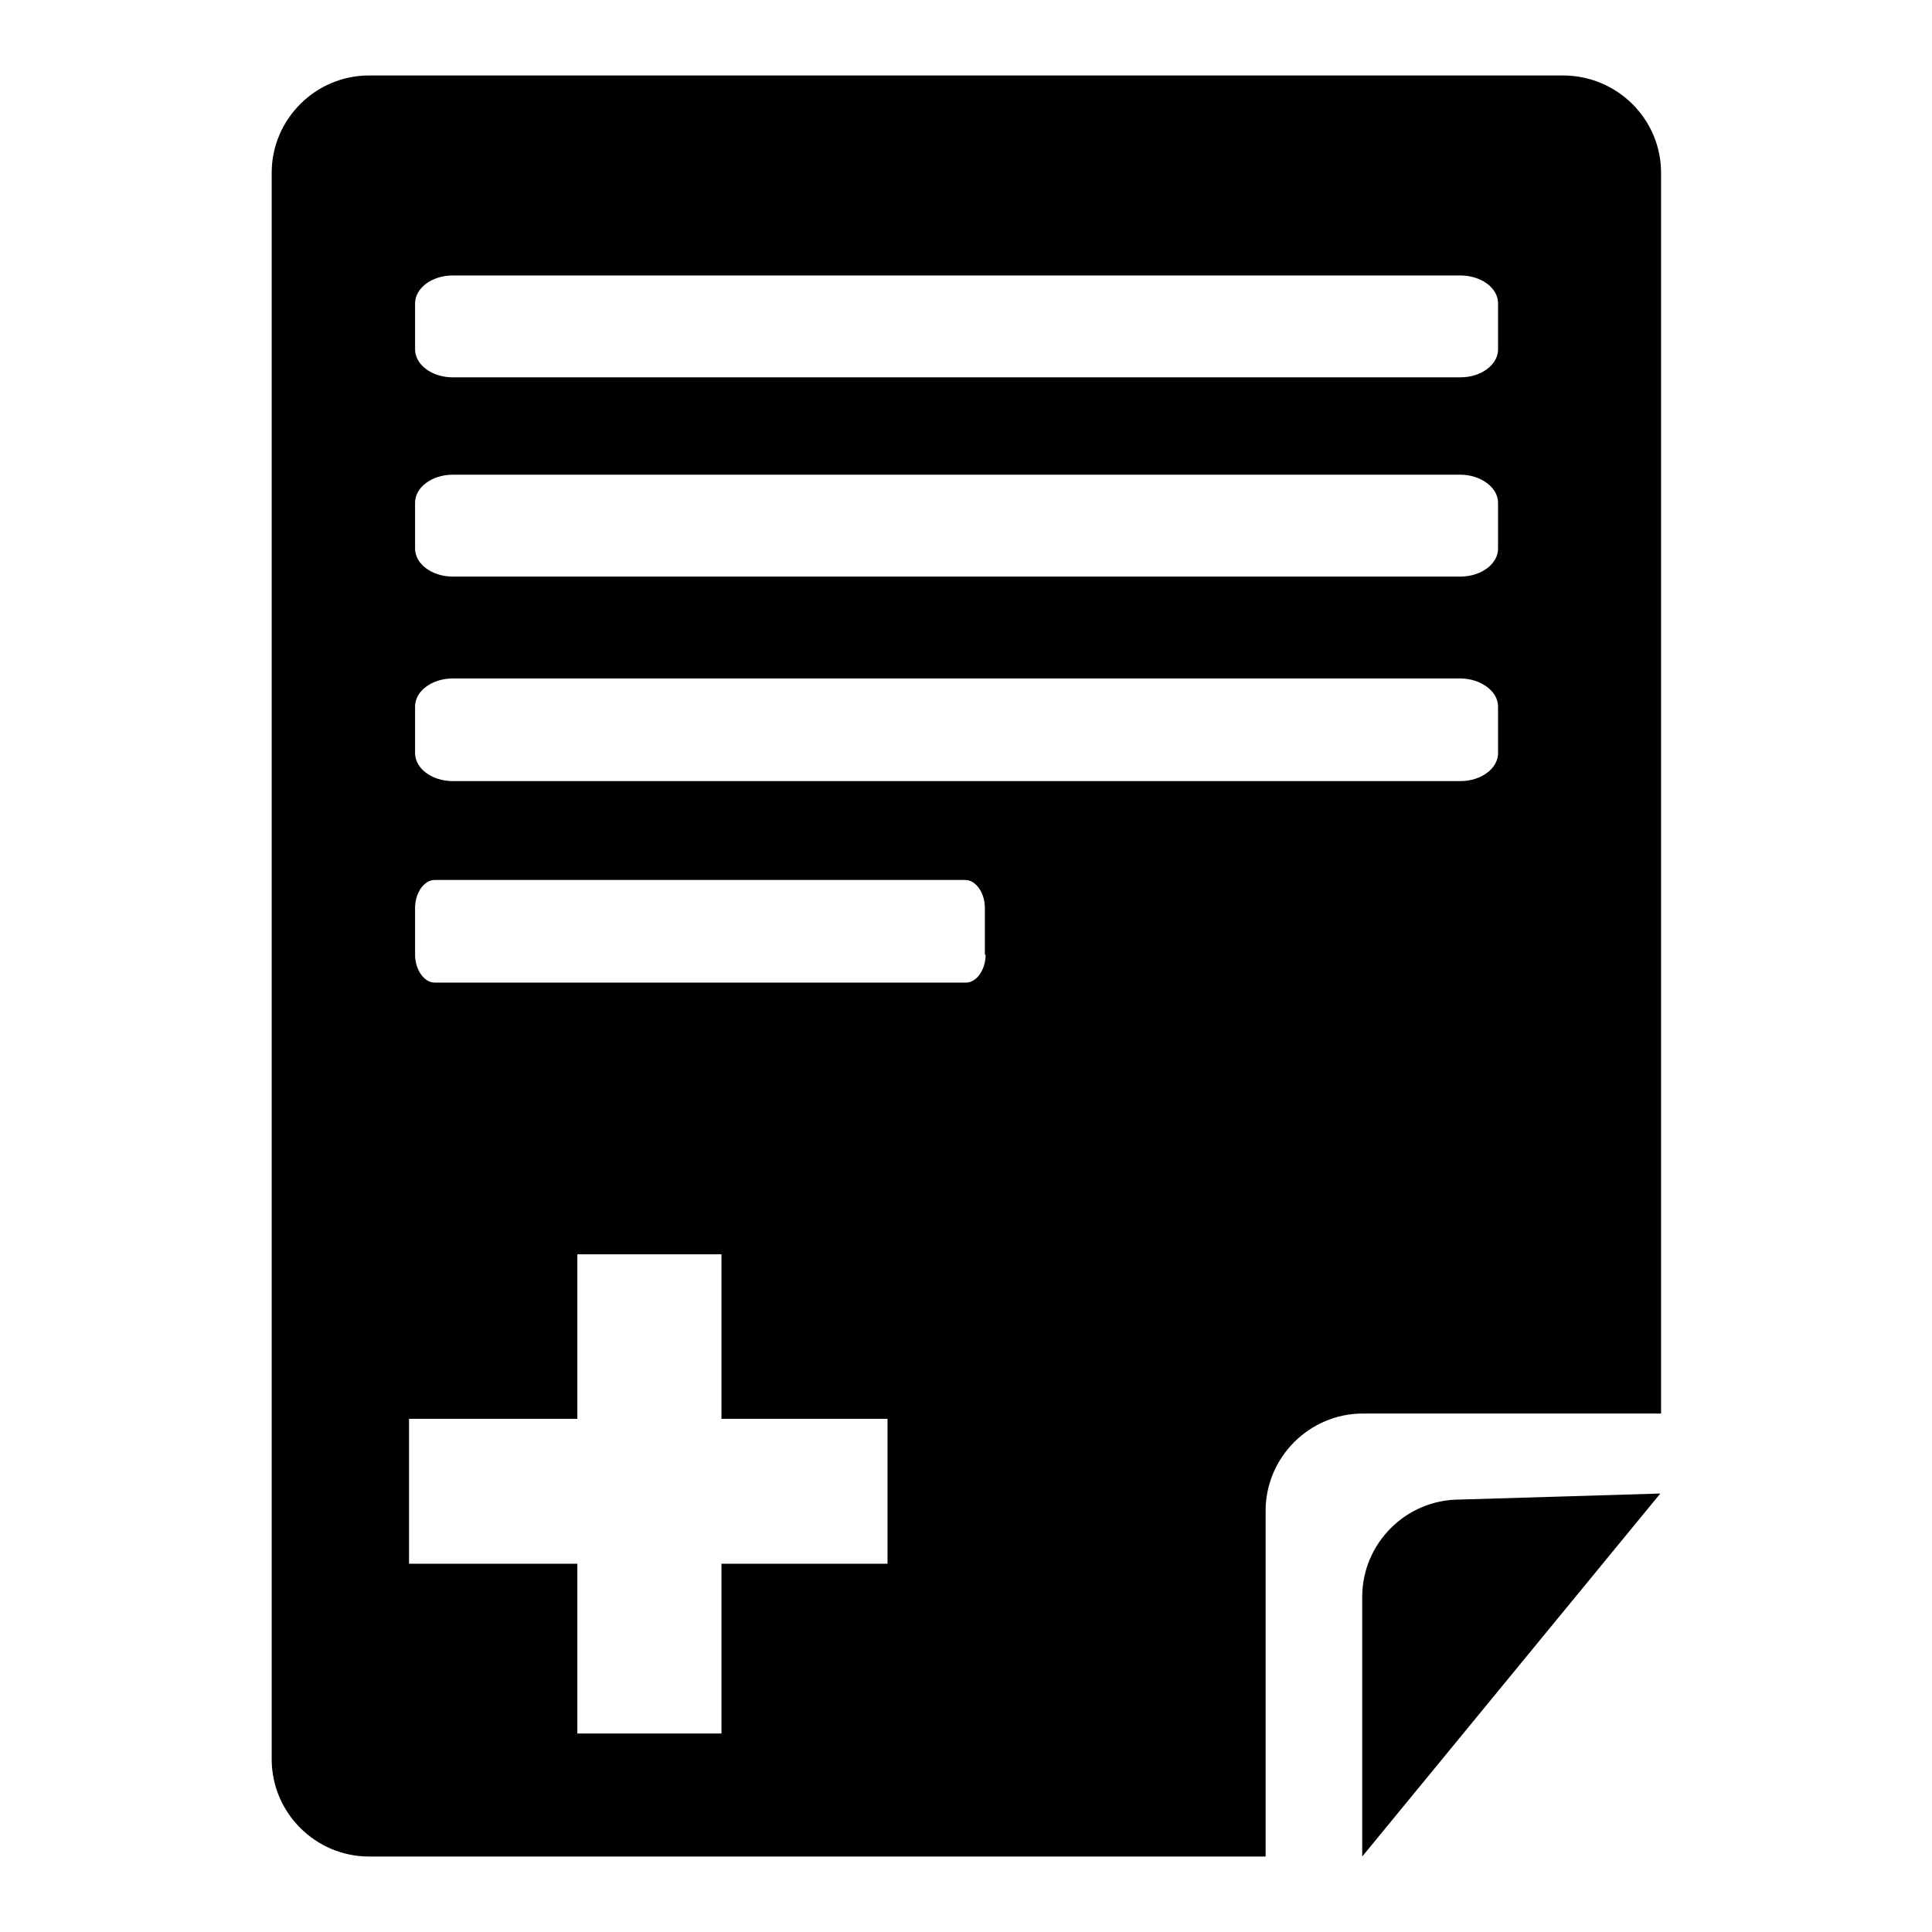
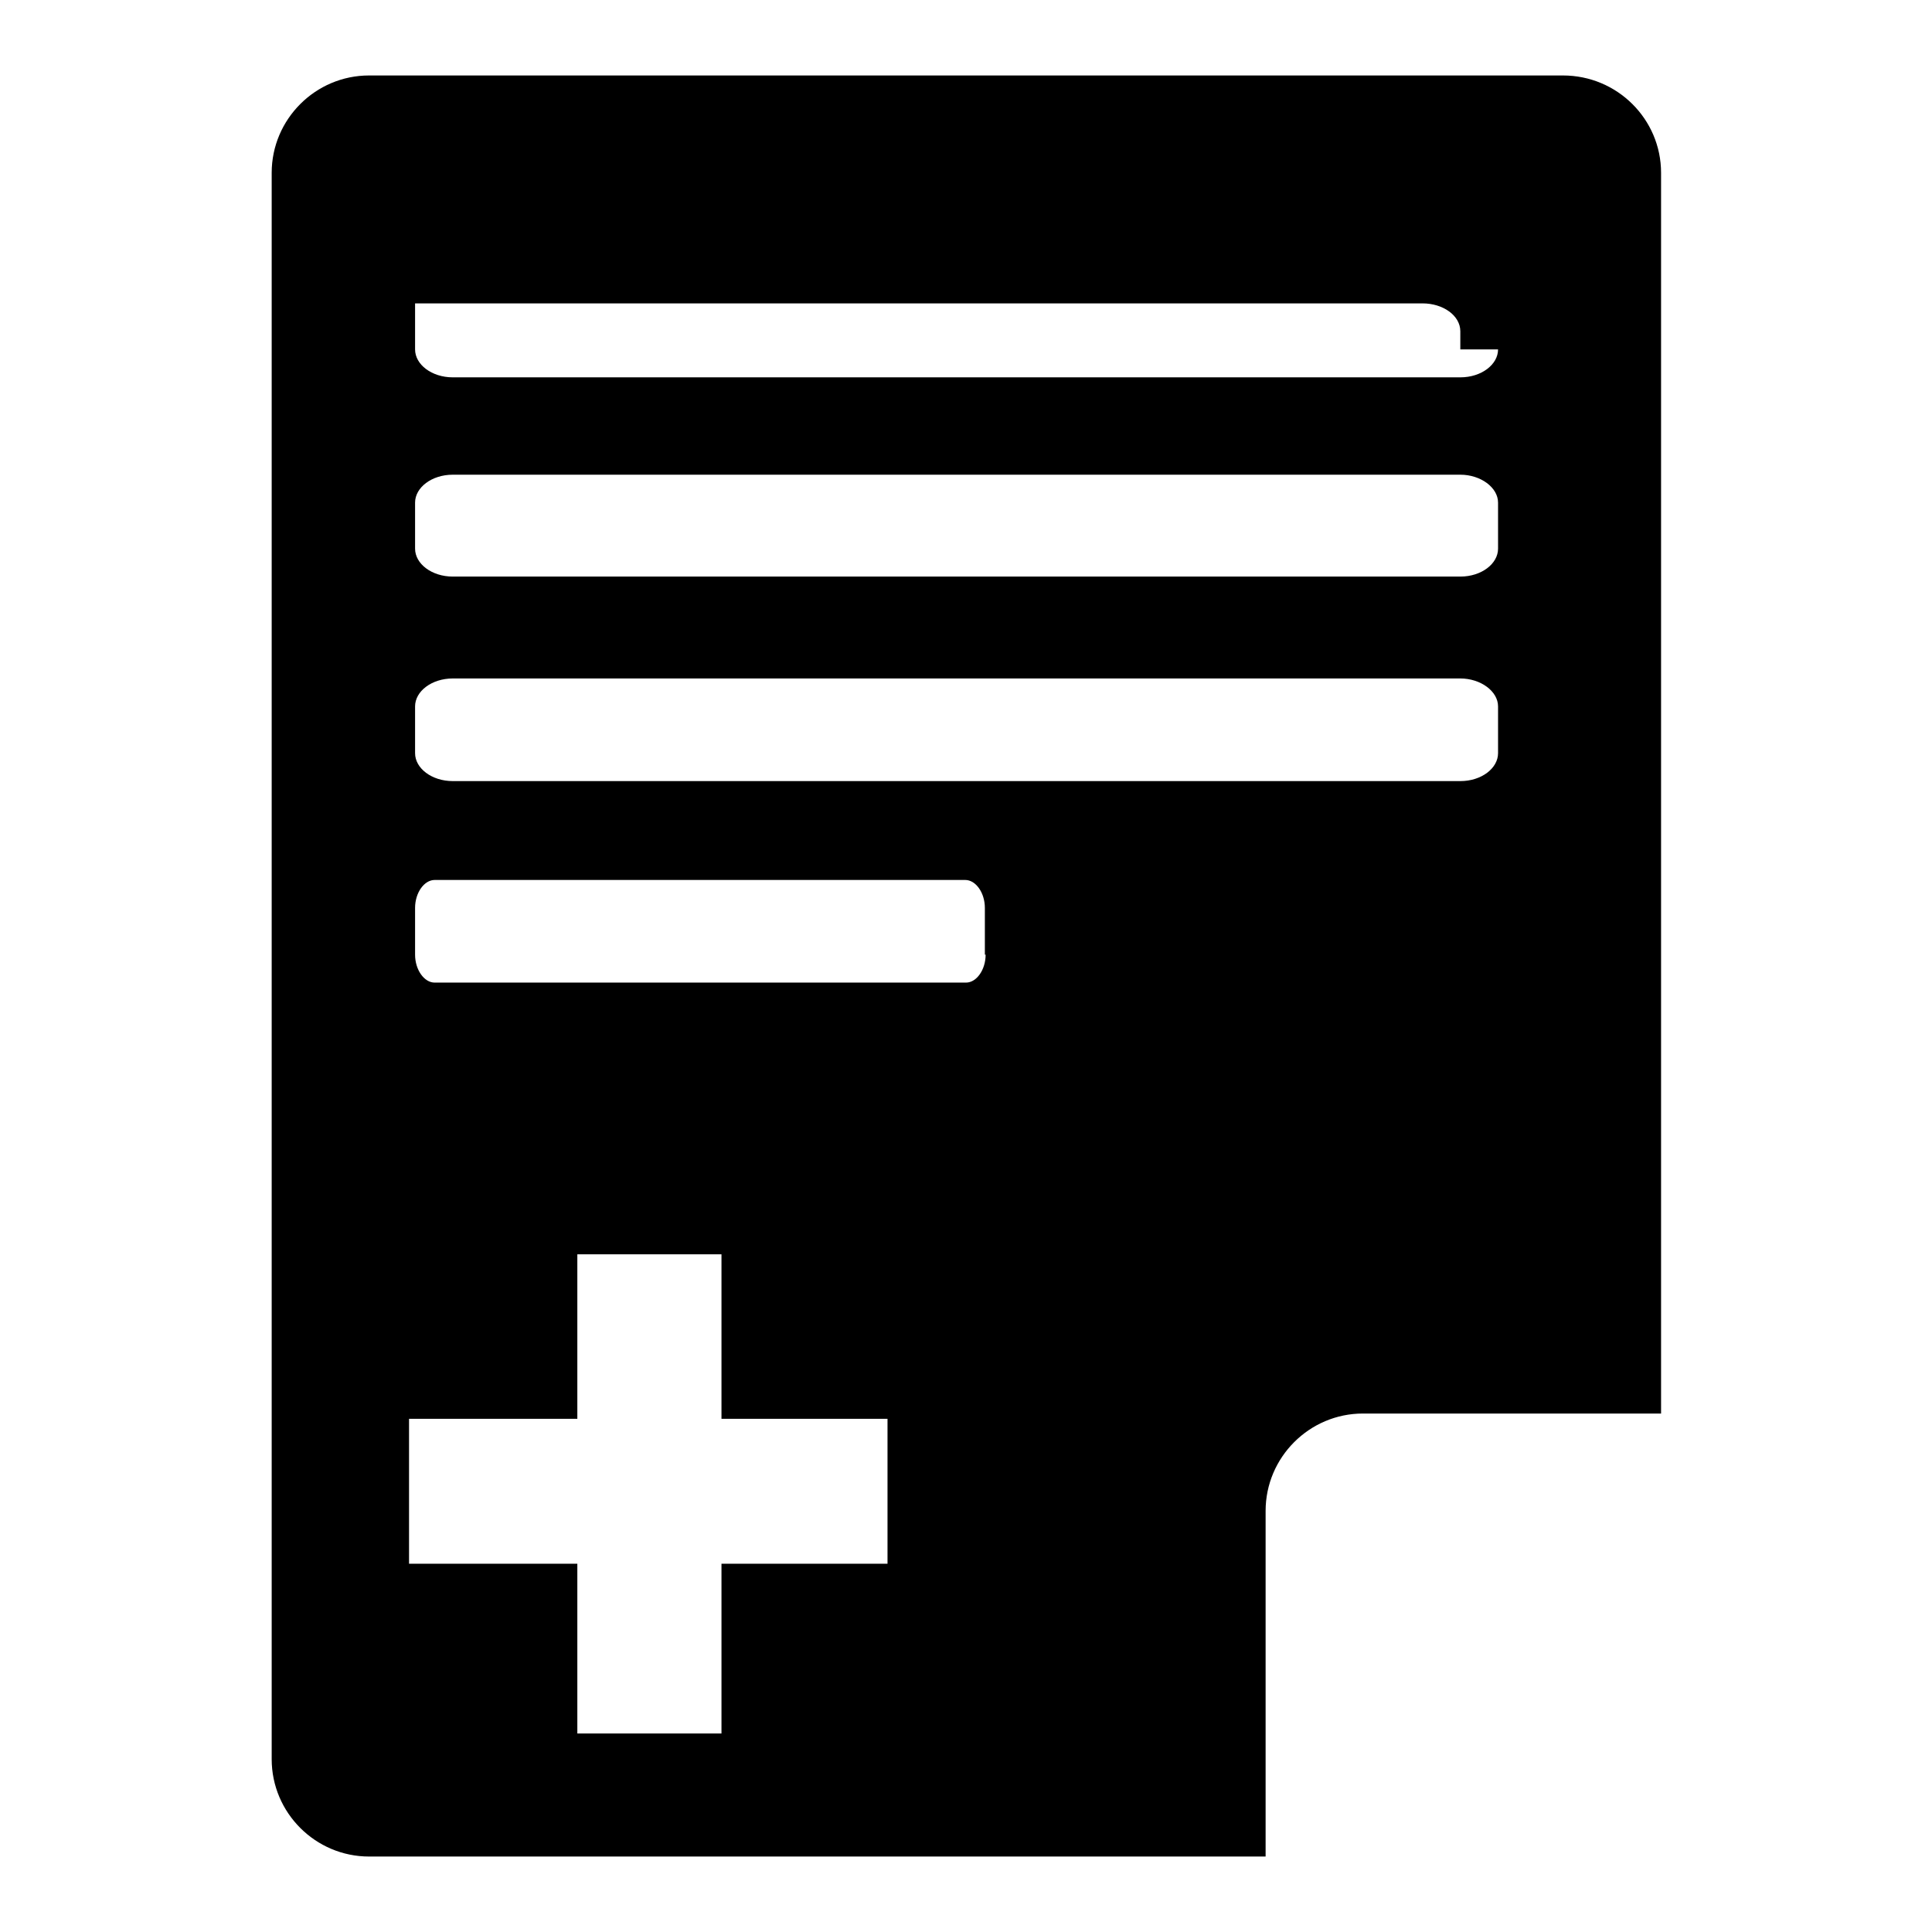
<svg xmlns="http://www.w3.org/2000/svg" version="1.1" x="0px" y="0px" viewBox="0 0 256 256" enable-background="new 0 0 256 256" xml:space="preserve">
  <g>
    <g>
      <g>
        <g>
-           <path fill="#000000" d="M180.5,246v-34.4c0-7.1,5.8-12.9,12.9-12.9l26.6-0.8L180.5,246z" />
-           <path fill="#000000" d="M207.1,10H48.9c-7.1,0-12.9,5.8-12.9,12.9v210.2c0,7.1,5.8,12.9,12.9,12.9h118.8v-45.8c0-7.1,5.8-12.9,12.9-12.9h39.5V22.9C220.1,15.8,214.3,10,207.1,10z M198.5,46.3c0,2-2.2,3.7-5,3.7H60c-2.8,0-5-1.7-5-3.7v-6.1c0-2,2.2-3.7,5-3.7h133.5c2.7,0,5,1.6,5,3.7V46.3z M198.5,72.7c0,2-2.2,3.7-5,3.7H60c-2.8,0-5-1.7-5-3.7v-6.1c0-2,2.2-3.7,5-3.7h133.5c2.7,0,5,1.7,5,3.7V72.7z M198.5,99.8c0,2-2.2,3.7-5,3.7H60c-2.8,0-5-1.7-5-3.7v-6.2c0-2,2.2-3.7,5-3.7h133.5c2.7,0,5,1.7,5,3.7V99.8z M130.6,126.5c0,2-1.2,3.7-2.6,3.7H57.6c-1.4,0-2.6-1.7-2.6-3.7v-6.2c0-2,1.2-3.7,2.6-3.7h70.3c1.4,0,2.6,1.7,2.6,3.7V126.5L130.6,126.5z M117.6,207.2h-22v22.5H76.5v-22.5H54.2V188h22.3v-21.8h19.1V188h22L117.6,207.2L117.6,207.2z" />
+           <path fill="#000000" d="M207.1,10H48.9c-7.1,0-12.9,5.8-12.9,12.9v210.2c0,7.1,5.8,12.9,12.9,12.9h118.8v-45.8c0-7.1,5.8-12.9,12.9-12.9h39.5V22.9C220.1,15.8,214.3,10,207.1,10z M198.5,46.3c0,2-2.2,3.7-5,3.7H60c-2.8,0-5-1.7-5-3.7v-6.1h133.5c2.7,0,5,1.6,5,3.7V46.3z M198.5,72.7c0,2-2.2,3.7-5,3.7H60c-2.8,0-5-1.7-5-3.7v-6.1c0-2,2.2-3.7,5-3.7h133.5c2.7,0,5,1.7,5,3.7V72.7z M198.5,99.8c0,2-2.2,3.7-5,3.7H60c-2.8,0-5-1.7-5-3.7v-6.2c0-2,2.2-3.7,5-3.7h133.5c2.7,0,5,1.7,5,3.7V99.8z M130.6,126.5c0,2-1.2,3.7-2.6,3.7H57.6c-1.4,0-2.6-1.7-2.6-3.7v-6.2c0-2,1.2-3.7,2.6-3.7h70.3c1.4,0,2.6,1.7,2.6,3.7V126.5L130.6,126.5z M117.6,207.2h-22v22.5H76.5v-22.5H54.2V188h22.3v-21.8h19.1V188h22L117.6,207.2L117.6,207.2z" />
        </g>
      </g>
      <g />
      <g />
      <g />
      <g />
      <g />
      <g />
      <g />
      <g />
      <g />
      <g />
      <g />
      <g />
      <g />
      <g />
      <g />
    </g>
  </g>
</svg>